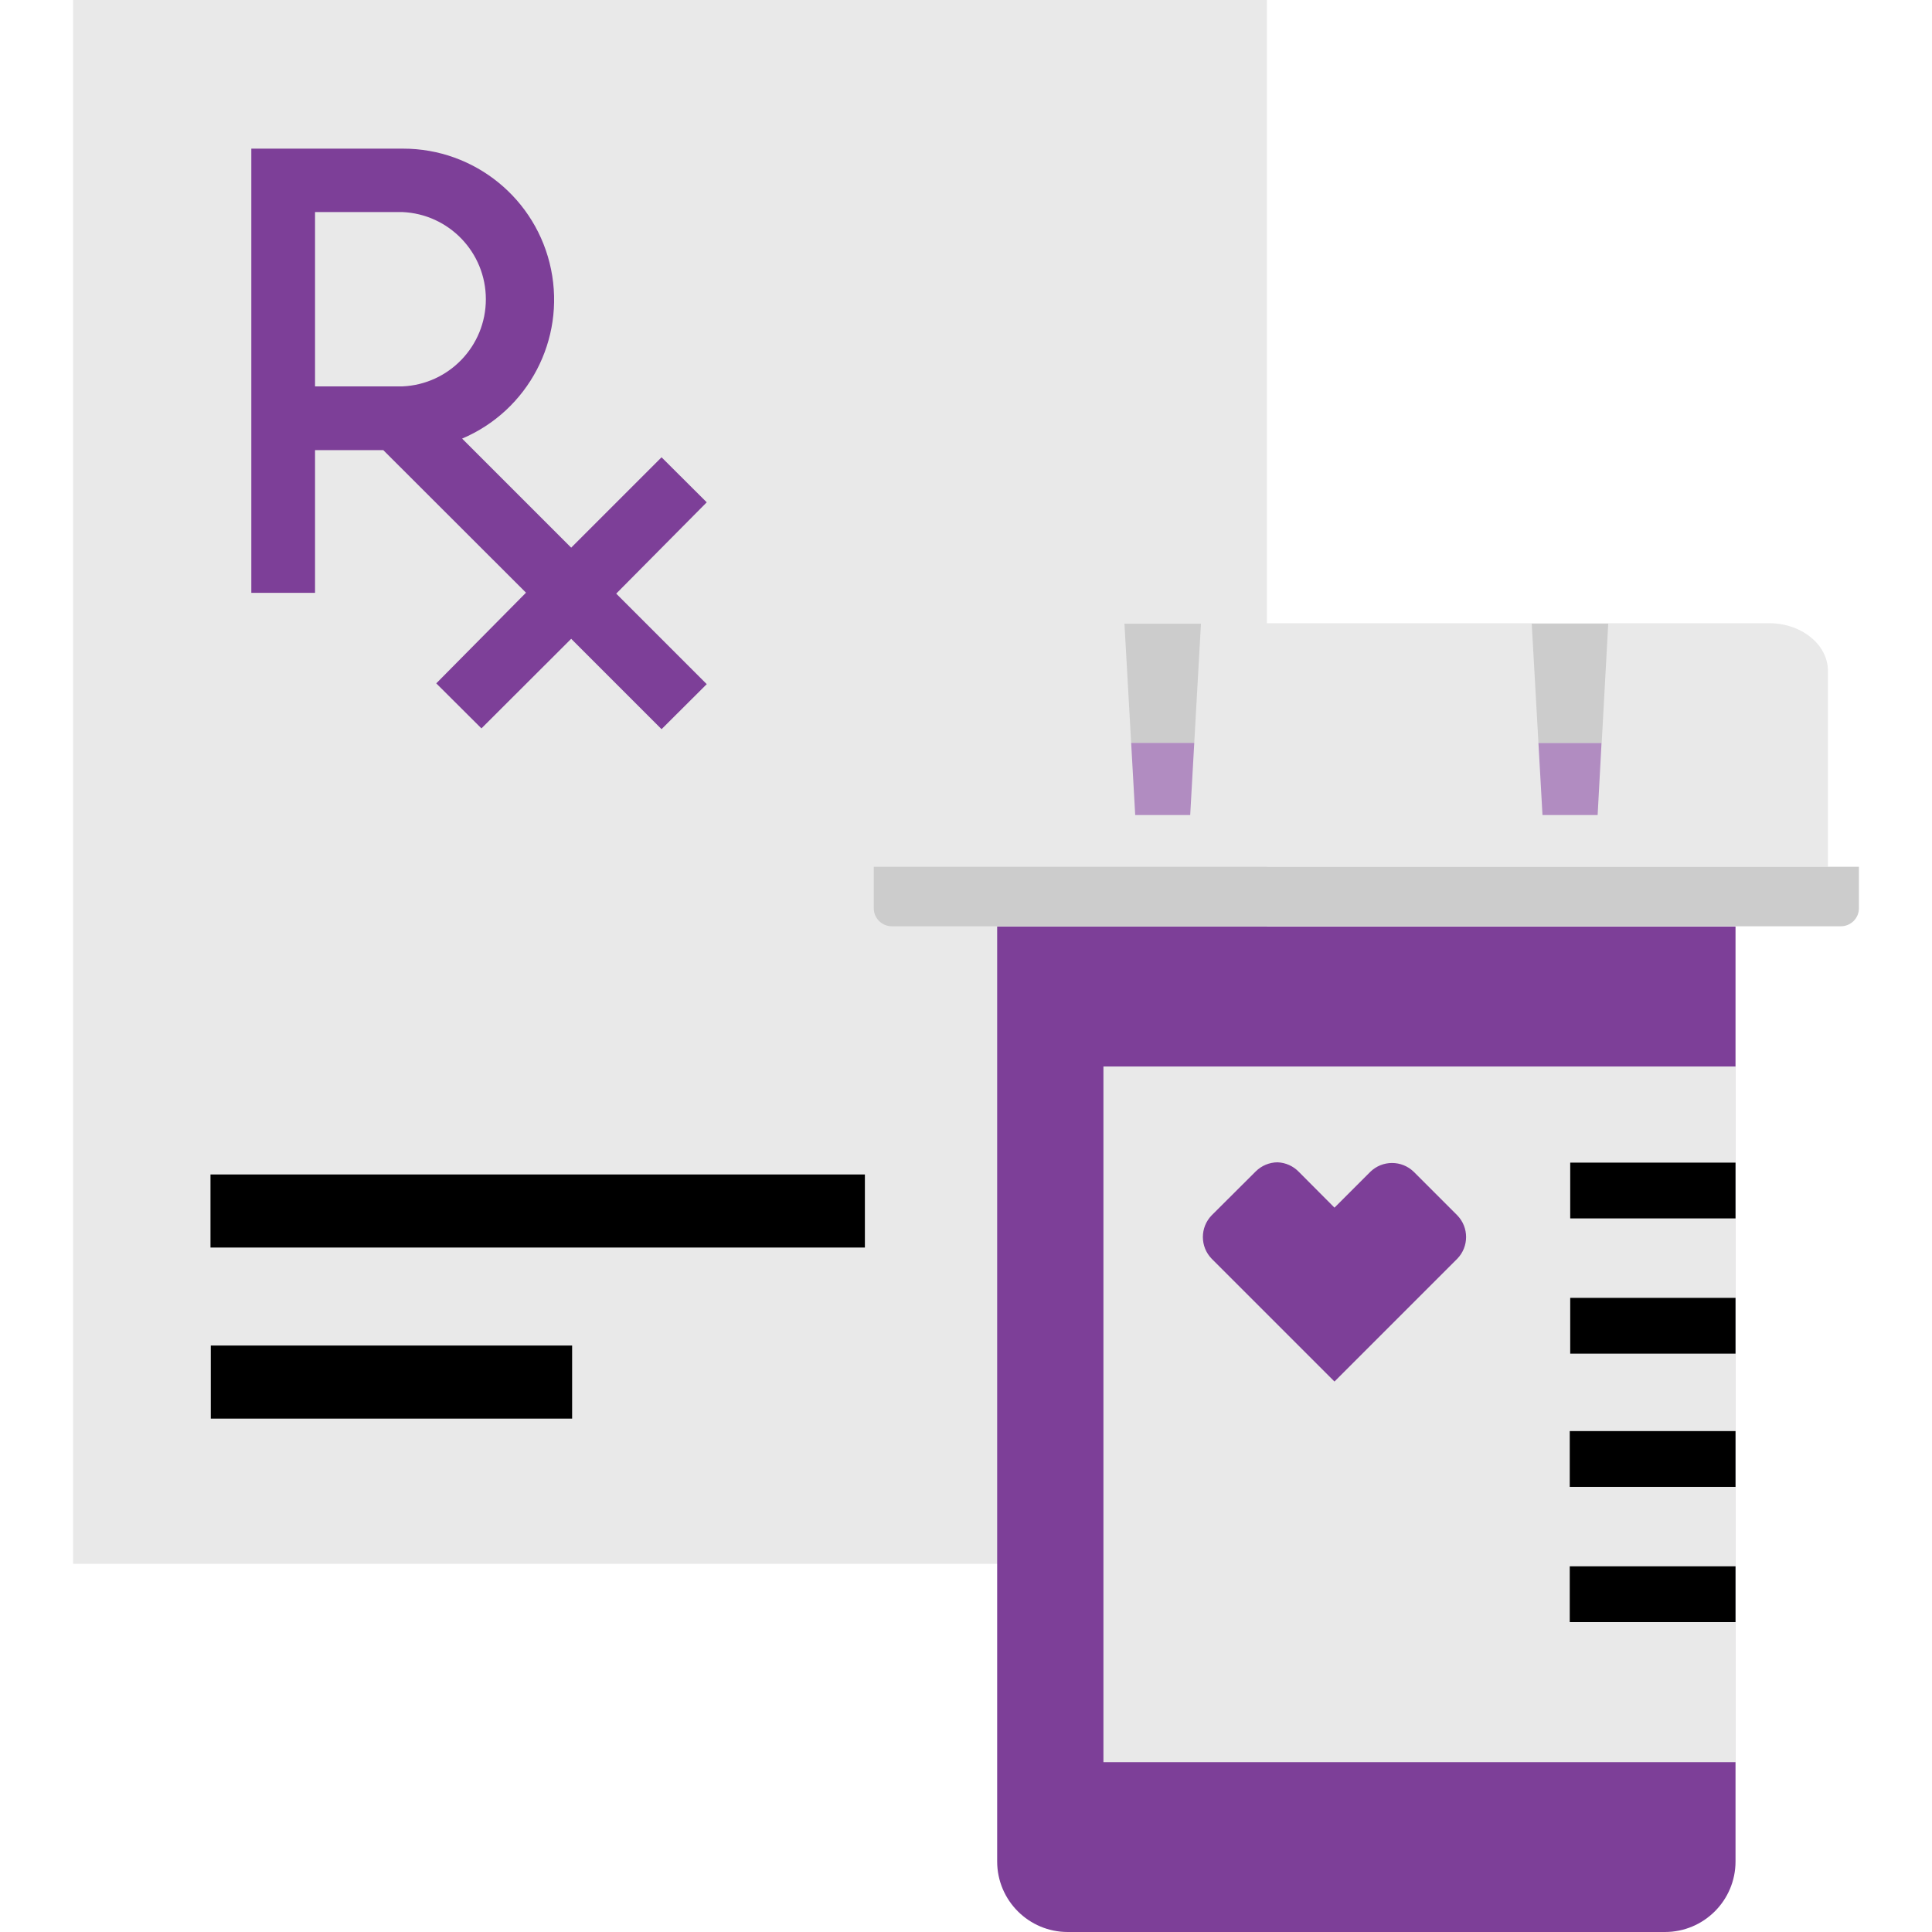
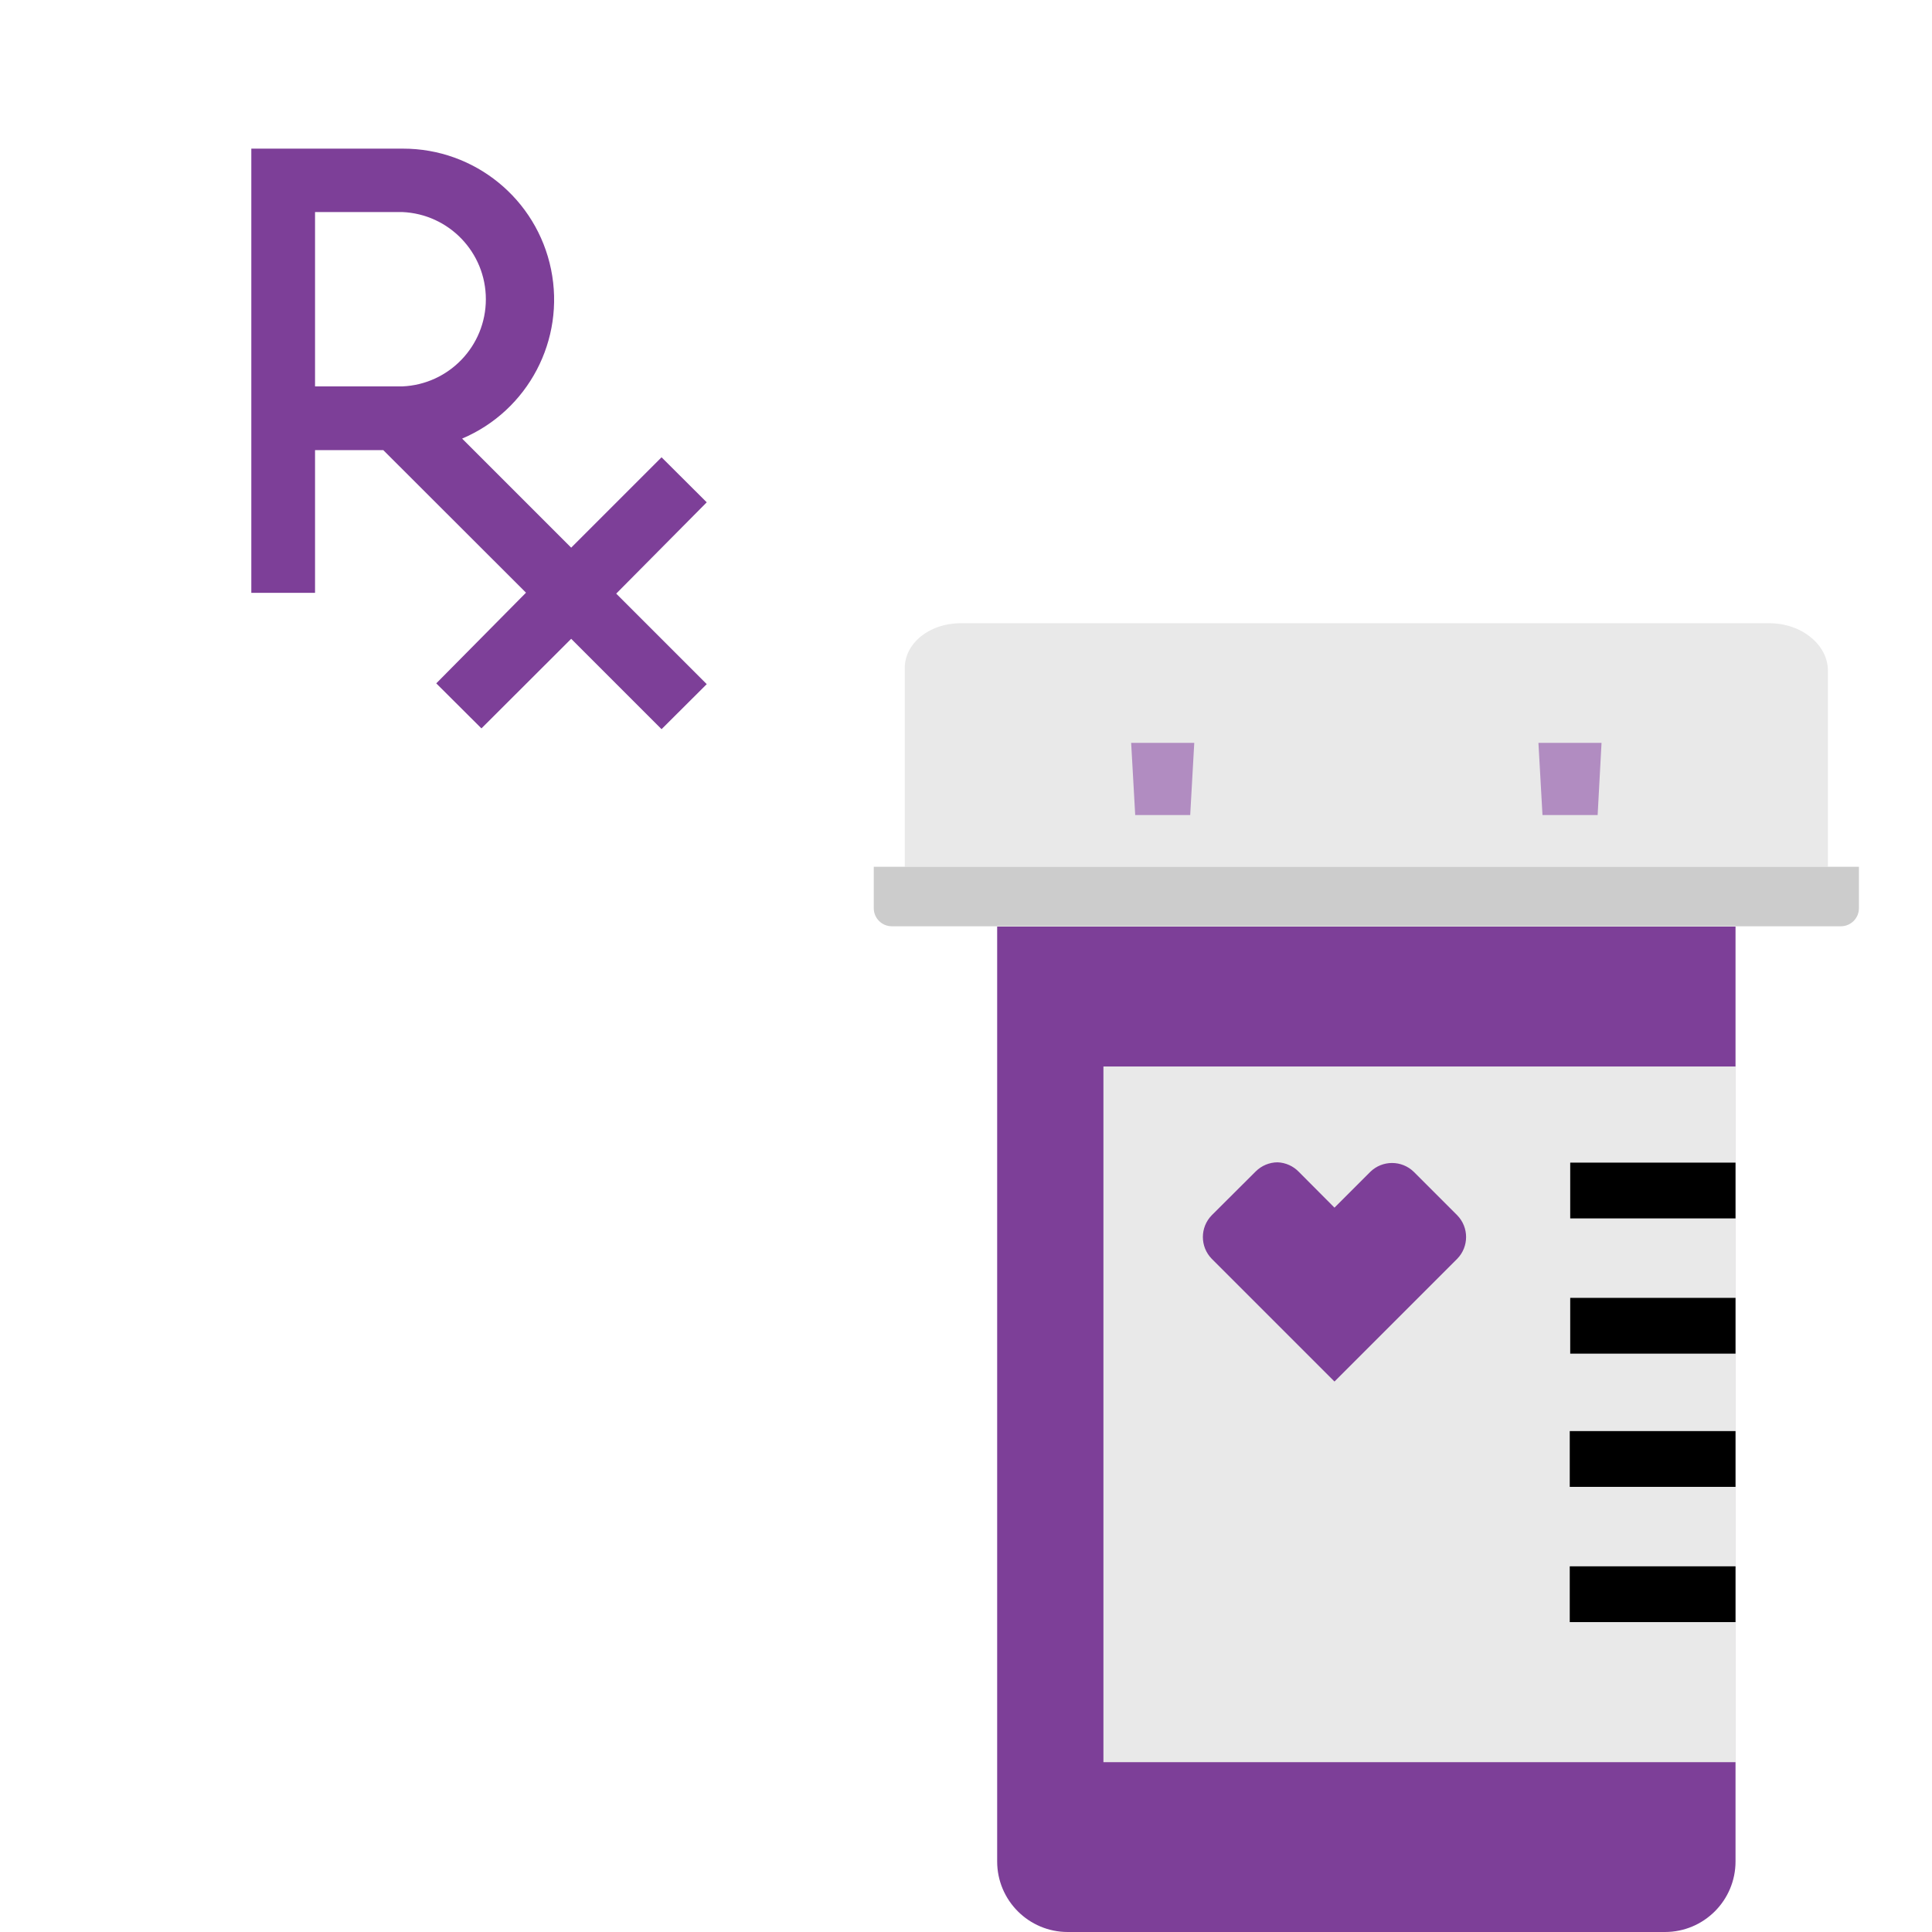
<svg xmlns="http://www.w3.org/2000/svg" width="124" height="124" viewBox="0 0 124 124" fill="none">
-   <path d="M81.31 0H4.69V100.37H81.31V0Z" fill="#E9E9E9" />
-   <path d="M55.51 80.07H13.51V75.38H55.51V80.07ZM36.72 86.36H13.53V91.05H36.72V86.36Z" fill="black" />
  <path d="M45.36 32.24L42.46 29.35L36.66 35.15L29.66 28.15C33.903 26.349 36.291 21.808 35.368 17.291C34.446 12.775 30.47 9.533 25.86 9.54H16.13V38.05H20.22V28.89H24.6L33.76 38.04L28 43.86L30.9 46.75L36.66 41L42.46 46.8L45.36 43.91L39.55 38.1L45.36 32.24ZM20.22 13.61H25.82C28.818 13.737 31.183 16.204 31.183 19.205C31.183 22.206 28.818 24.673 25.82 24.8H20.22V13.61Z" fill="#7D3F98" />
  <path d="M106.86 124H68.53C66.028 124 64 121.972 64 119.47V59.47H111.39V119.47C111.39 121.972 109.362 124 106.86 124Z" fill="#7D3F98" />
  <path d="M111.4 68.45H70.82V113.1H111.4V68.45Z" fill="#E9E9E9" />
  <path d="M111.39 78.2H100.78V74.62H111.39V78.2ZM111.39 83.3H100.78V86.88H111.39V83.3ZM111.39 91.85H100.75V95.43H111.39V91.85ZM111.39 100.53H100.75V104.11H111.39V100.53Z" fill="black" />
  <path d="M82 74.6C81.475 74.602 80.972 74.811 80.6 75.18L77.77 78C77.014 78.777 77.014 80.014 77.77 80.79L85.65 88.67L93.53 80.79C94.286 80.014 94.286 78.777 93.53 78L90.74 75.21C89.963 74.454 88.726 74.454 87.95 75.21L85.65 77.51L83.36 75.21C83.002 74.839 82.515 74.621 82 74.6Z" fill="#7D3F98" />
  <path d="M113.56 40H61.65C59.65 40 58.07 41.29 58.07 42.87V55.63H117.32V43.05C117.32 41.38 115.63 40 113.56 40Z" fill="#E9E9E9" />
  <path d="M119.31 55.63H56.08V58.29C56.08 58.931 56.599 59.45 57.24 59.45H118.15C118.791 59.45 119.31 58.931 119.31 58.29V55.63Z" fill="#CCCCCC" />
-   <path d="M72.17 40.03L72.6 47.68H76.65L77.08 40.03H72.17Z" fill="#CCCCCC" />
  <path d="M72.6 47.68H76.65L76.39 52.31H72.86L72.6 47.68ZM99 52.31H102.54L102.79 47.68H98.74L99 52.31Z" fill="#B18CC1" />
-   <path d="M98.31 40.03L98.74 47.68H102.8L103.22 40.03H98.31Z" fill="#CCCCCC" />
</svg>